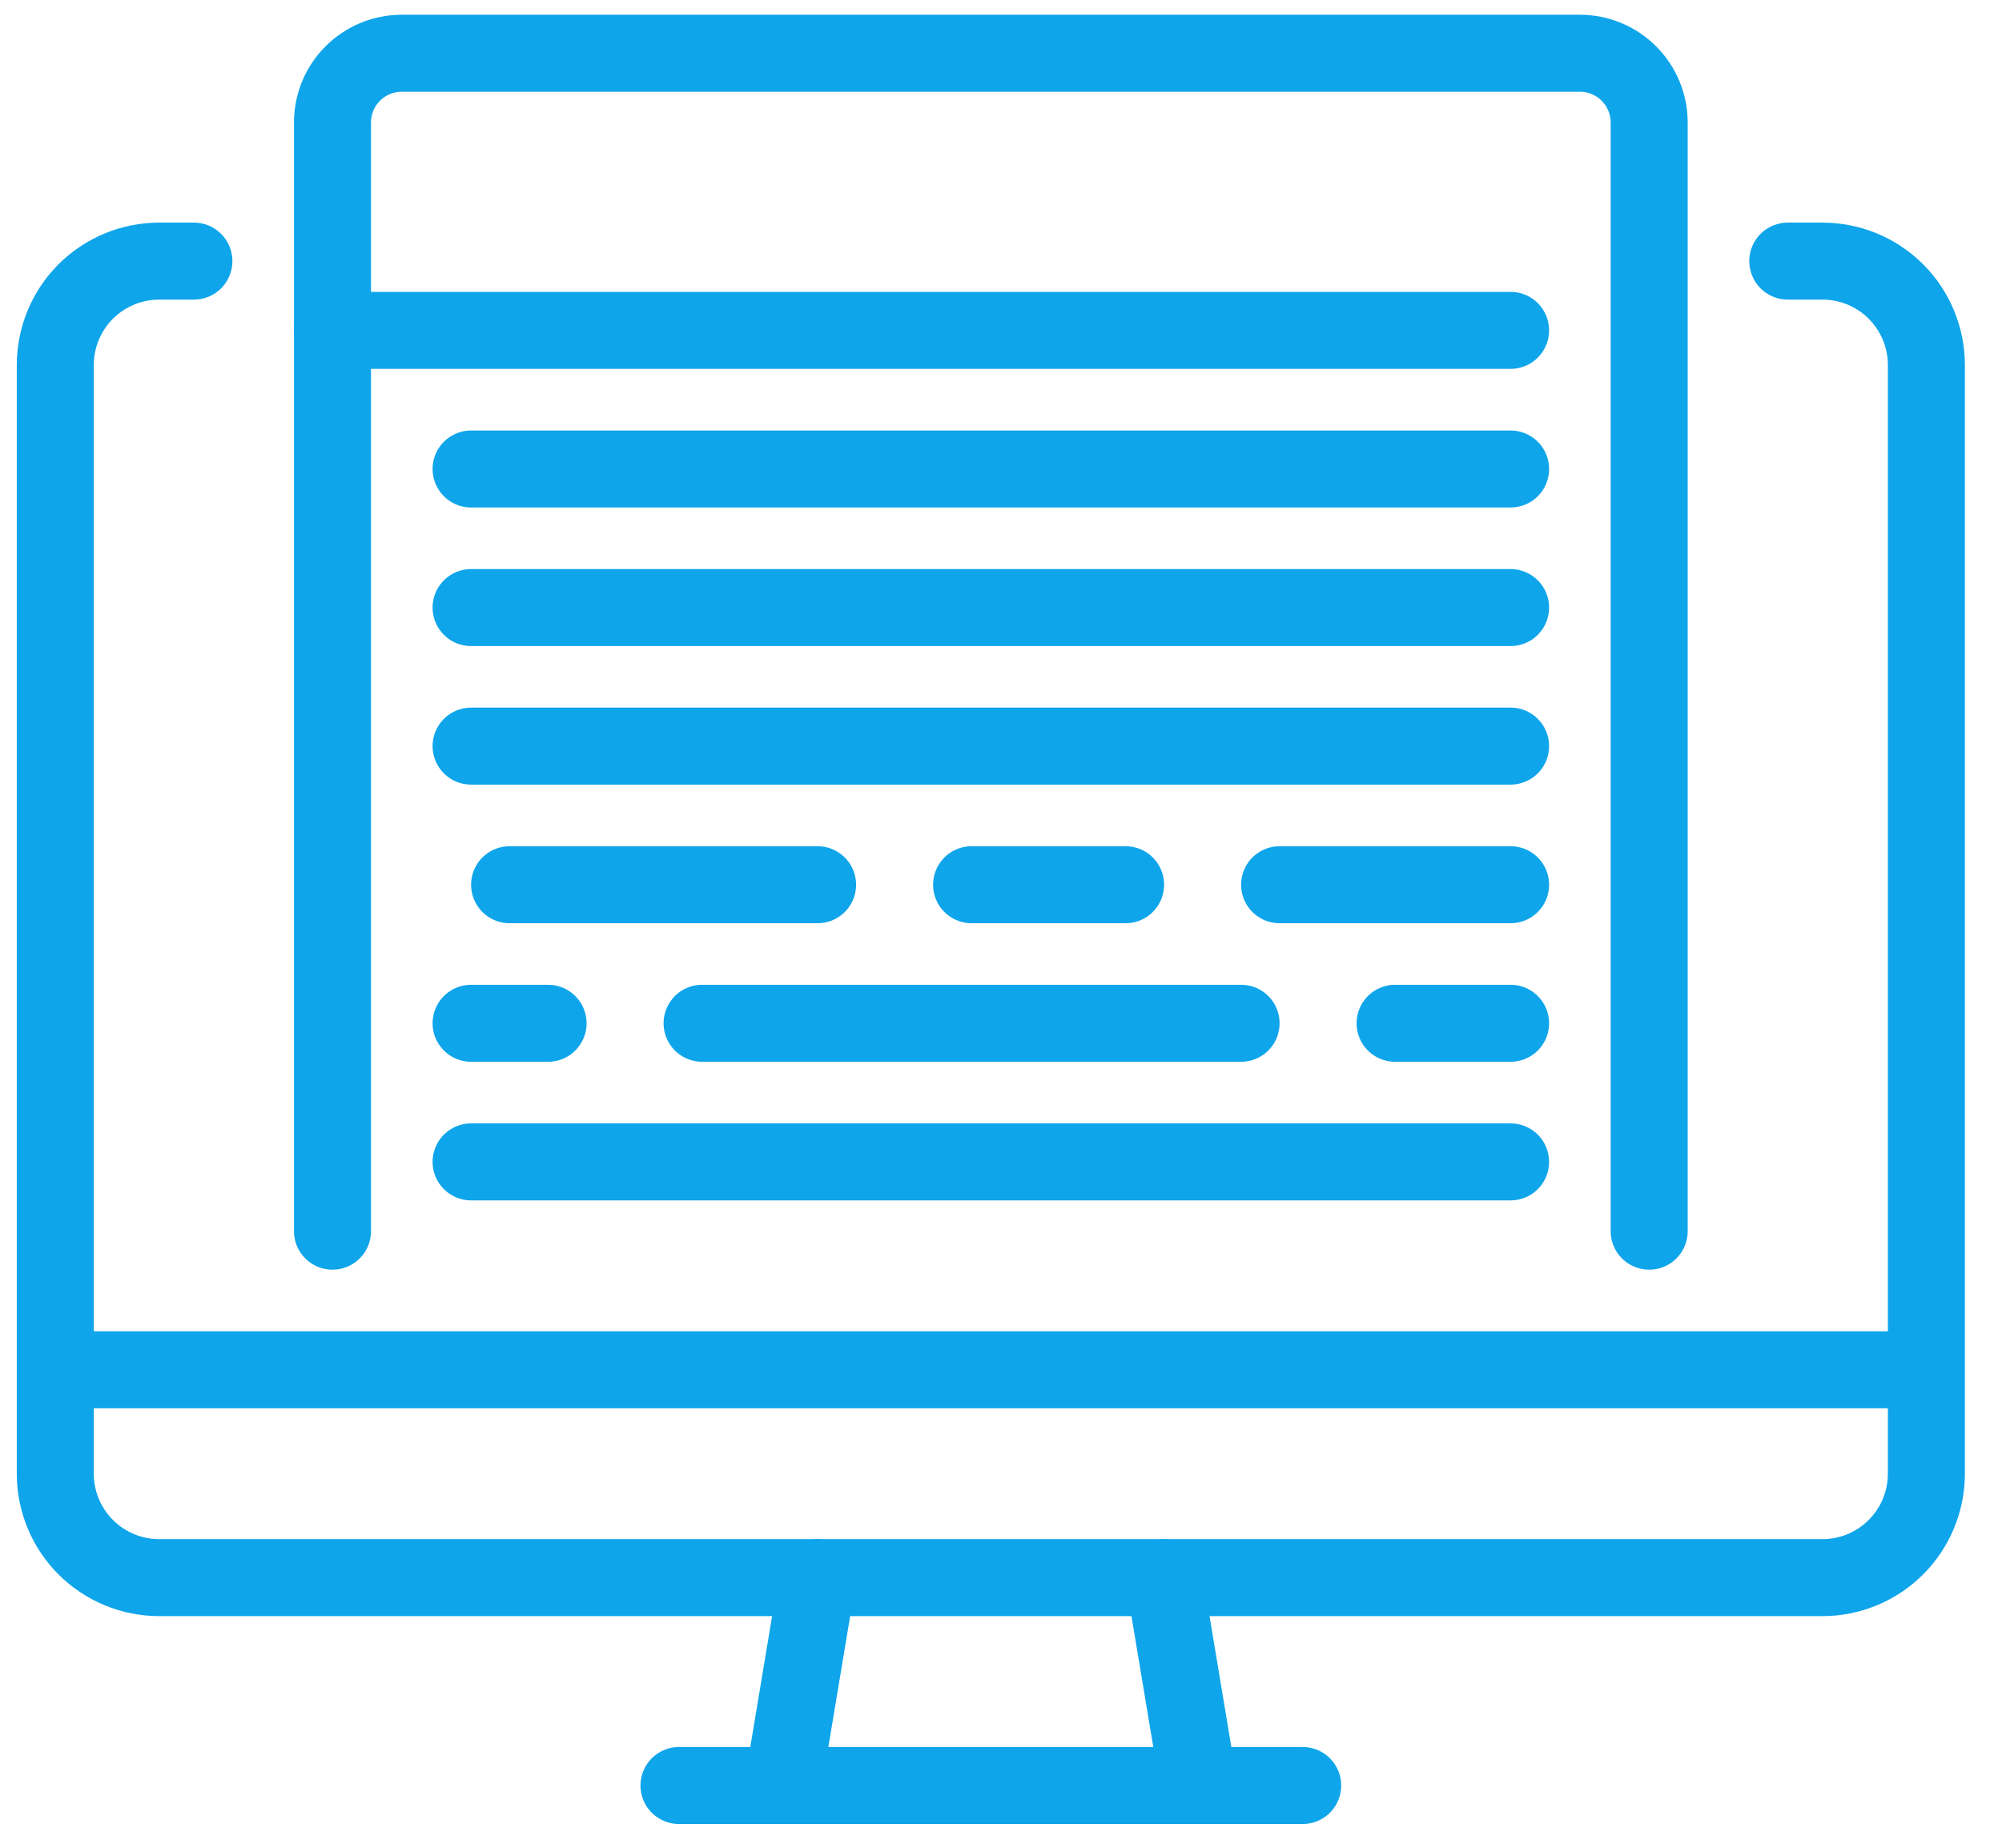
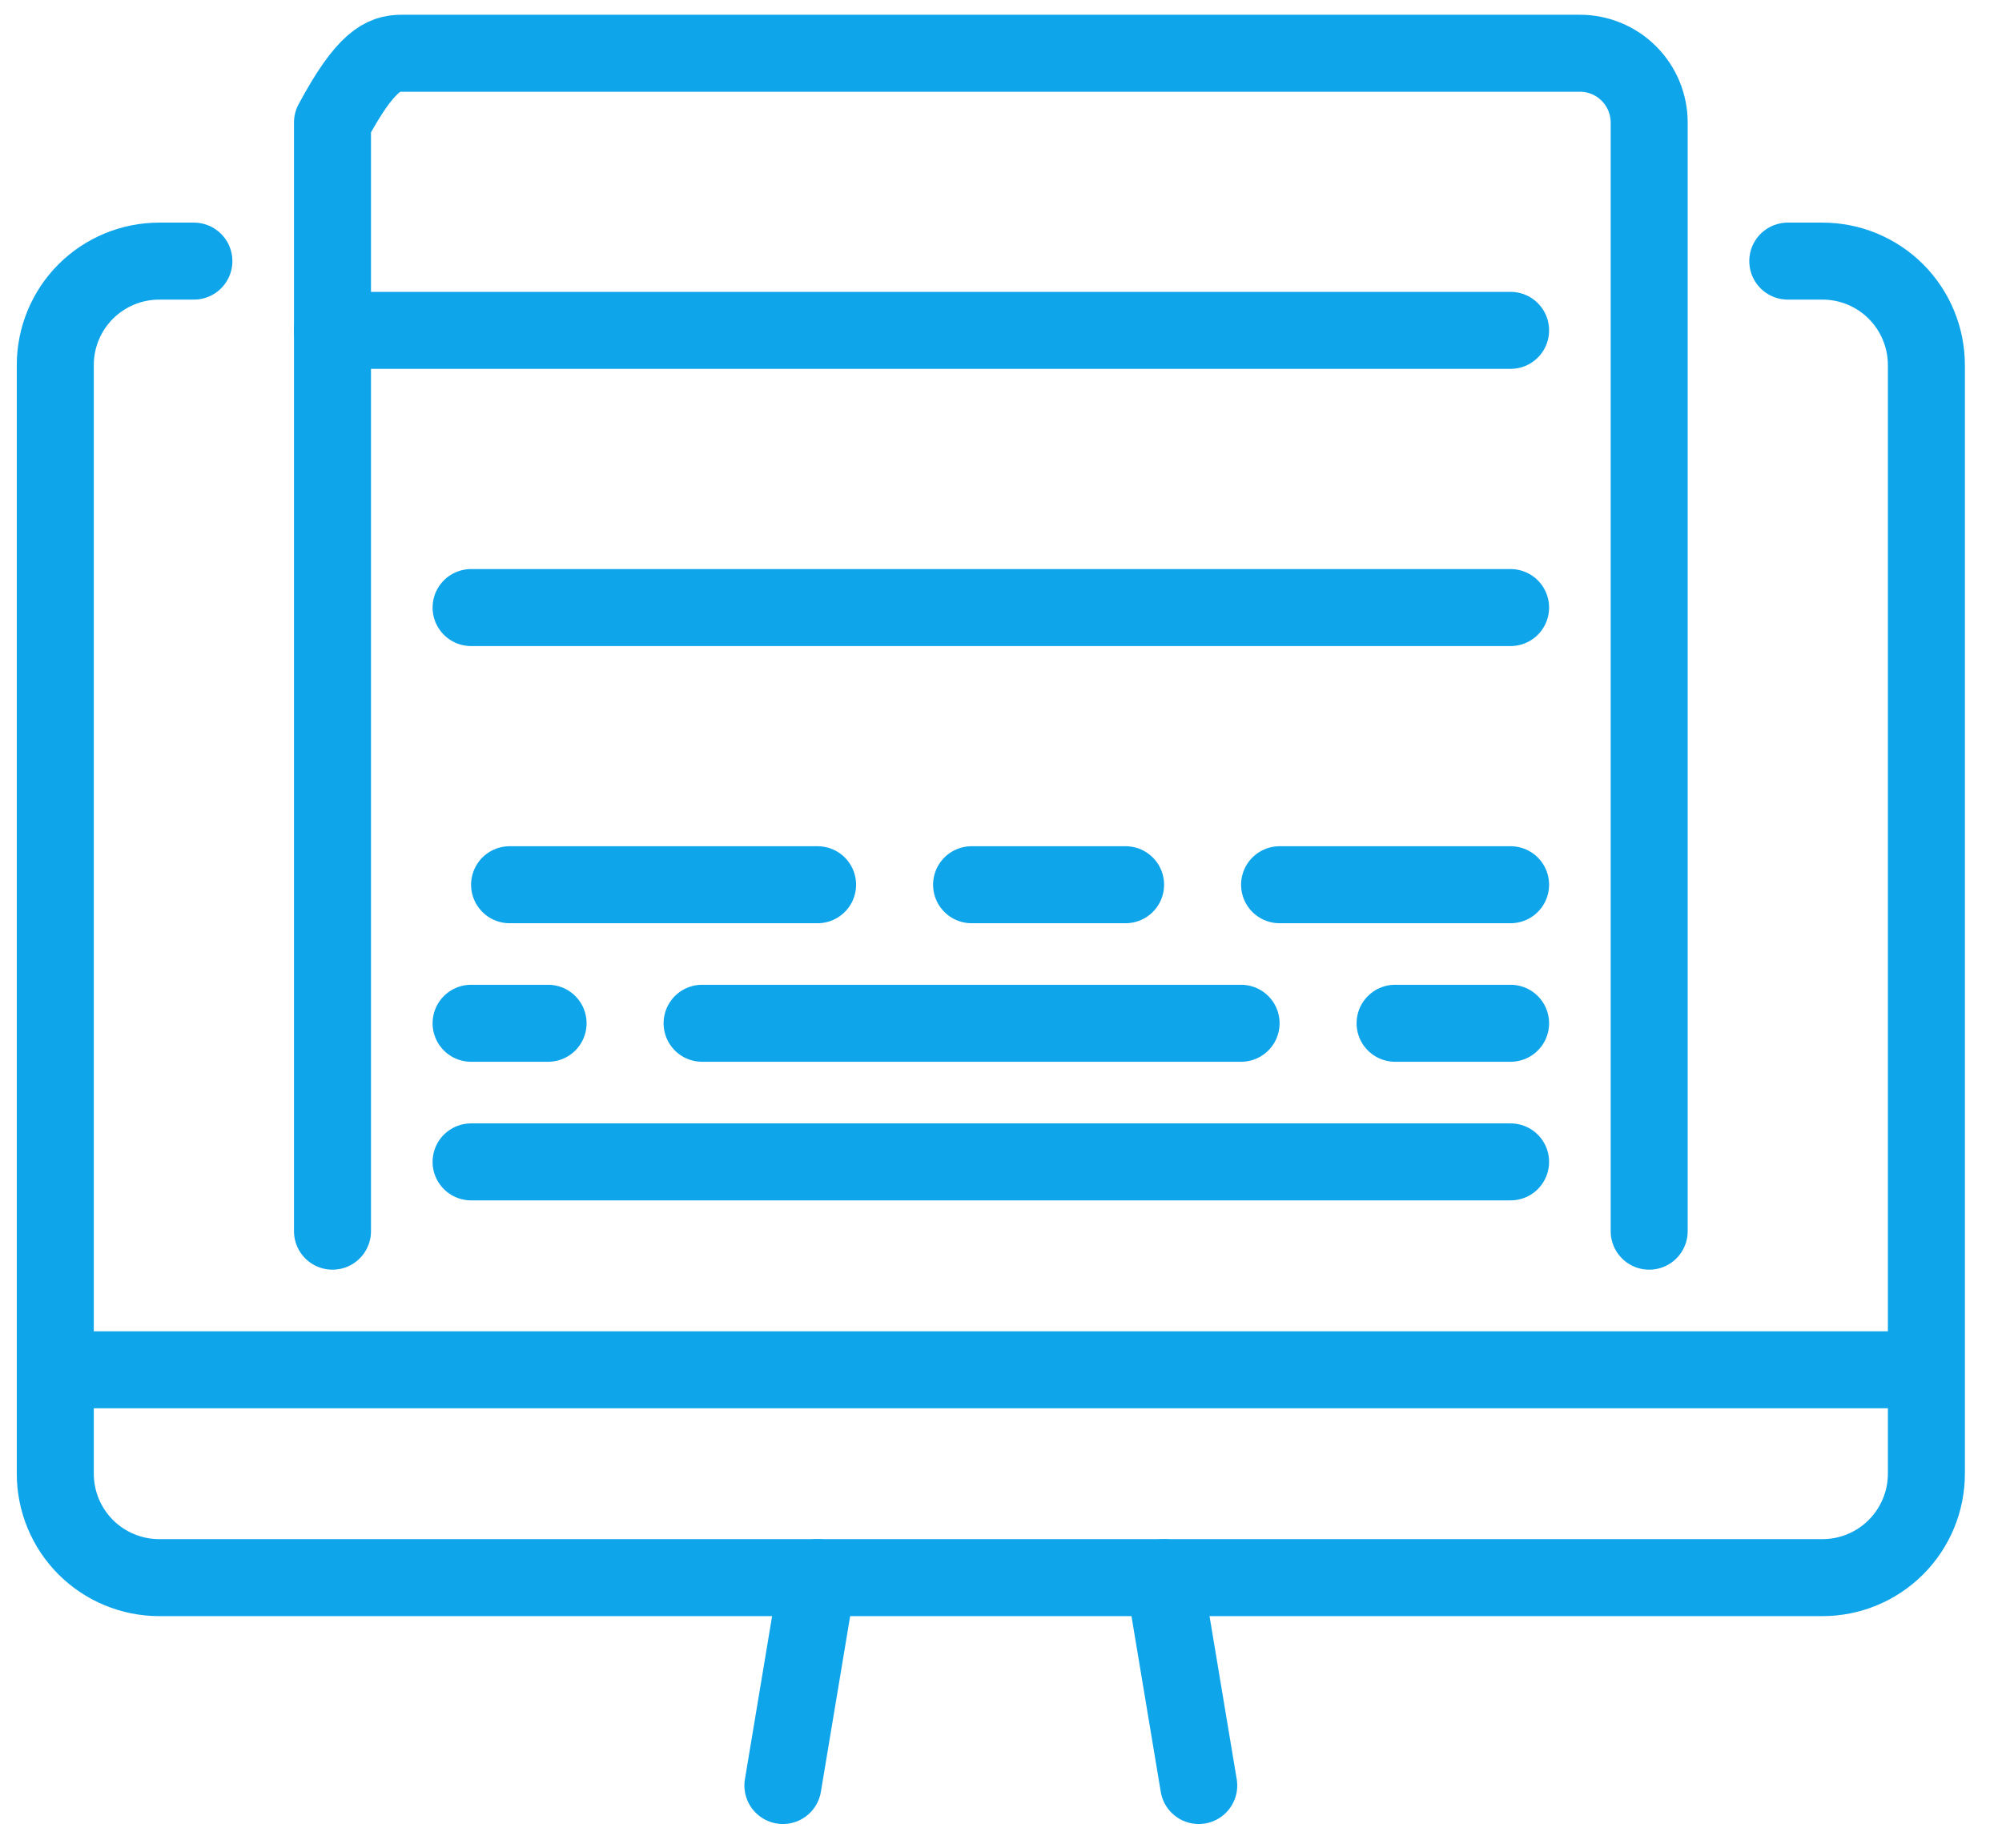
<svg xmlns="http://www.w3.org/2000/svg" width="52" height="48" viewBox="0 0 52 48" fill="none">
  <path d="M20.335 46.383L21.235 40.983" stroke="#0EA5EB" stroke-width="2" stroke-linecap="round" stroke-linejoin="round" />
-   <path d="M33.836 46.383H17.636" stroke="#0EA5EB" stroke-width="2" stroke-linecap="round" stroke-linejoin="round" />
  <path d="M30.236 40.983L31.136 46.383" stroke="#0EA5EB" stroke-width="2" stroke-linecap="round" stroke-linejoin="round" />
  <path d="M1.436 35.583H50.036" stroke="#0EA5EB" stroke-width="2" stroke-linejoin="round" />
  <path d="M5.036 6.783H4.136C3.42 6.783 2.733 7.067 2.226 7.573C1.72 8.08 1.436 8.767 1.436 9.483V38.283C1.436 38.999 1.72 39.685 2.226 40.192C2.733 40.698 3.42 40.983 4.136 40.983H47.336C48.052 40.983 48.739 40.698 49.245 40.192C49.751 39.685 50.036 38.999 50.036 38.283V9.483C50.036 8.767 49.751 8.08 49.245 7.573C48.739 7.067 48.052 6.783 47.336 6.783H46.436" stroke="#0EA5EB" stroke-width="2" stroke-linecap="round" stroke-linejoin="round" />
-   <path d="M8.636 31.983V3.183C8.636 2.705 8.825 2.247 9.163 1.91C9.5 1.572 9.958 1.383 10.435 1.383H41.035C41.513 1.383 41.971 1.572 42.308 1.91C42.646 2.247 42.836 2.705 42.836 3.183V31.983" stroke="#0EA5EB" stroke-width="2" stroke-linecap="round" stroke-linejoin="round" />
+   <path d="M8.636 31.983V3.183C9.5 1.572 9.958 1.383 10.435 1.383H41.035C41.513 1.383 41.971 1.572 42.308 1.91C42.646 2.247 42.836 2.705 42.836 3.183V31.983" stroke="#0EA5EB" stroke-width="2" stroke-linecap="round" stroke-linejoin="round" />
  <path d="M8.636 8.582H39.236" stroke="#0EA5EB" stroke-width="2" stroke-linecap="round" stroke-linejoin="round" />
-   <path d="M12.236 12.183H39.236" stroke="#0EA5EB" stroke-width="2" stroke-linecap="round" stroke-linejoin="round" />
-   <path d="M12.236 19.382H39.236" stroke="#0EA5EB" stroke-width="2" stroke-linecap="round" stroke-linejoin="round" />
  <path d="M39.236 15.783H12.236" stroke="#0EA5EB" stroke-width="2" stroke-linecap="round" stroke-linejoin="round" />
  <path d="M39.236 30.183H12.236" stroke="#0EA5EB" stroke-width="2" stroke-linecap="round" stroke-linejoin="round" />
  <path d="M12.236 26.582H39.236" stroke="#0EA5EB" stroke-width="2" stroke-linecap="round" stroke-linejoin="round" stroke-dasharray="2 4 14 4 6 4" />
  <path d="M39.236 22.983H12.236" stroke="#0EA5EB" stroke-width="2" stroke-linecap="round" stroke-linejoin="round" stroke-dasharray="6 4 4 4 8 4" />
</svg>